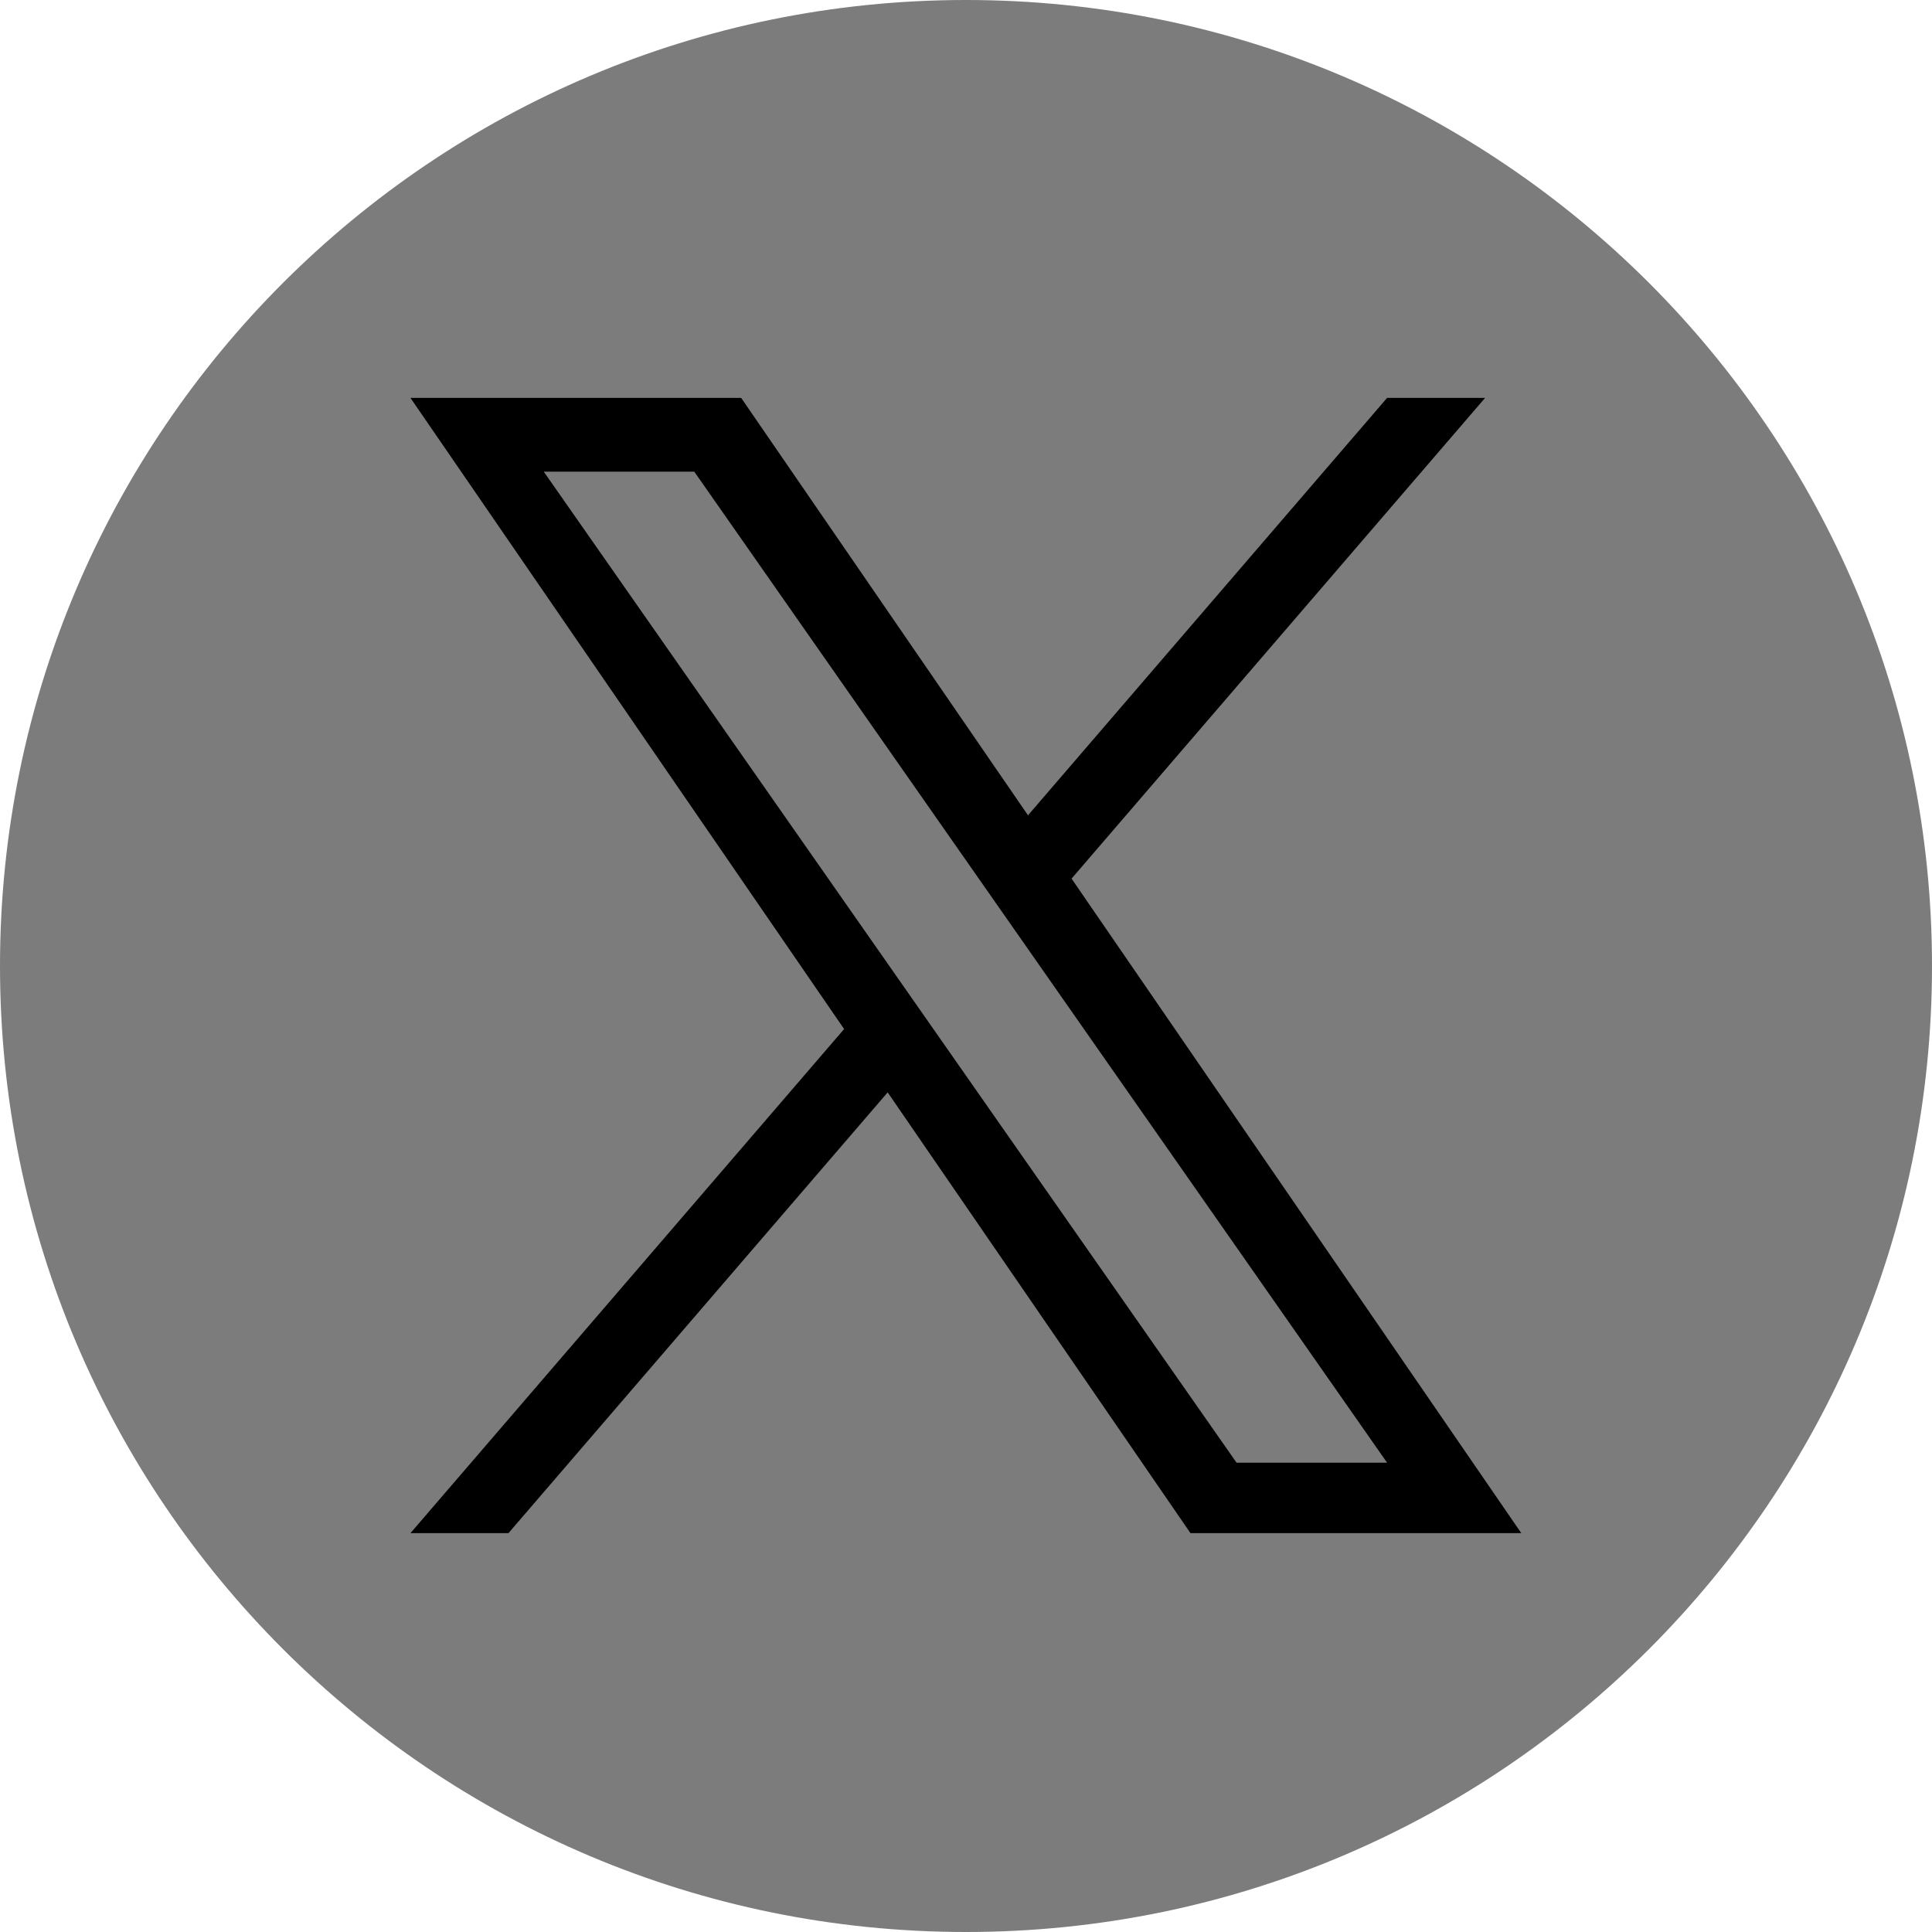
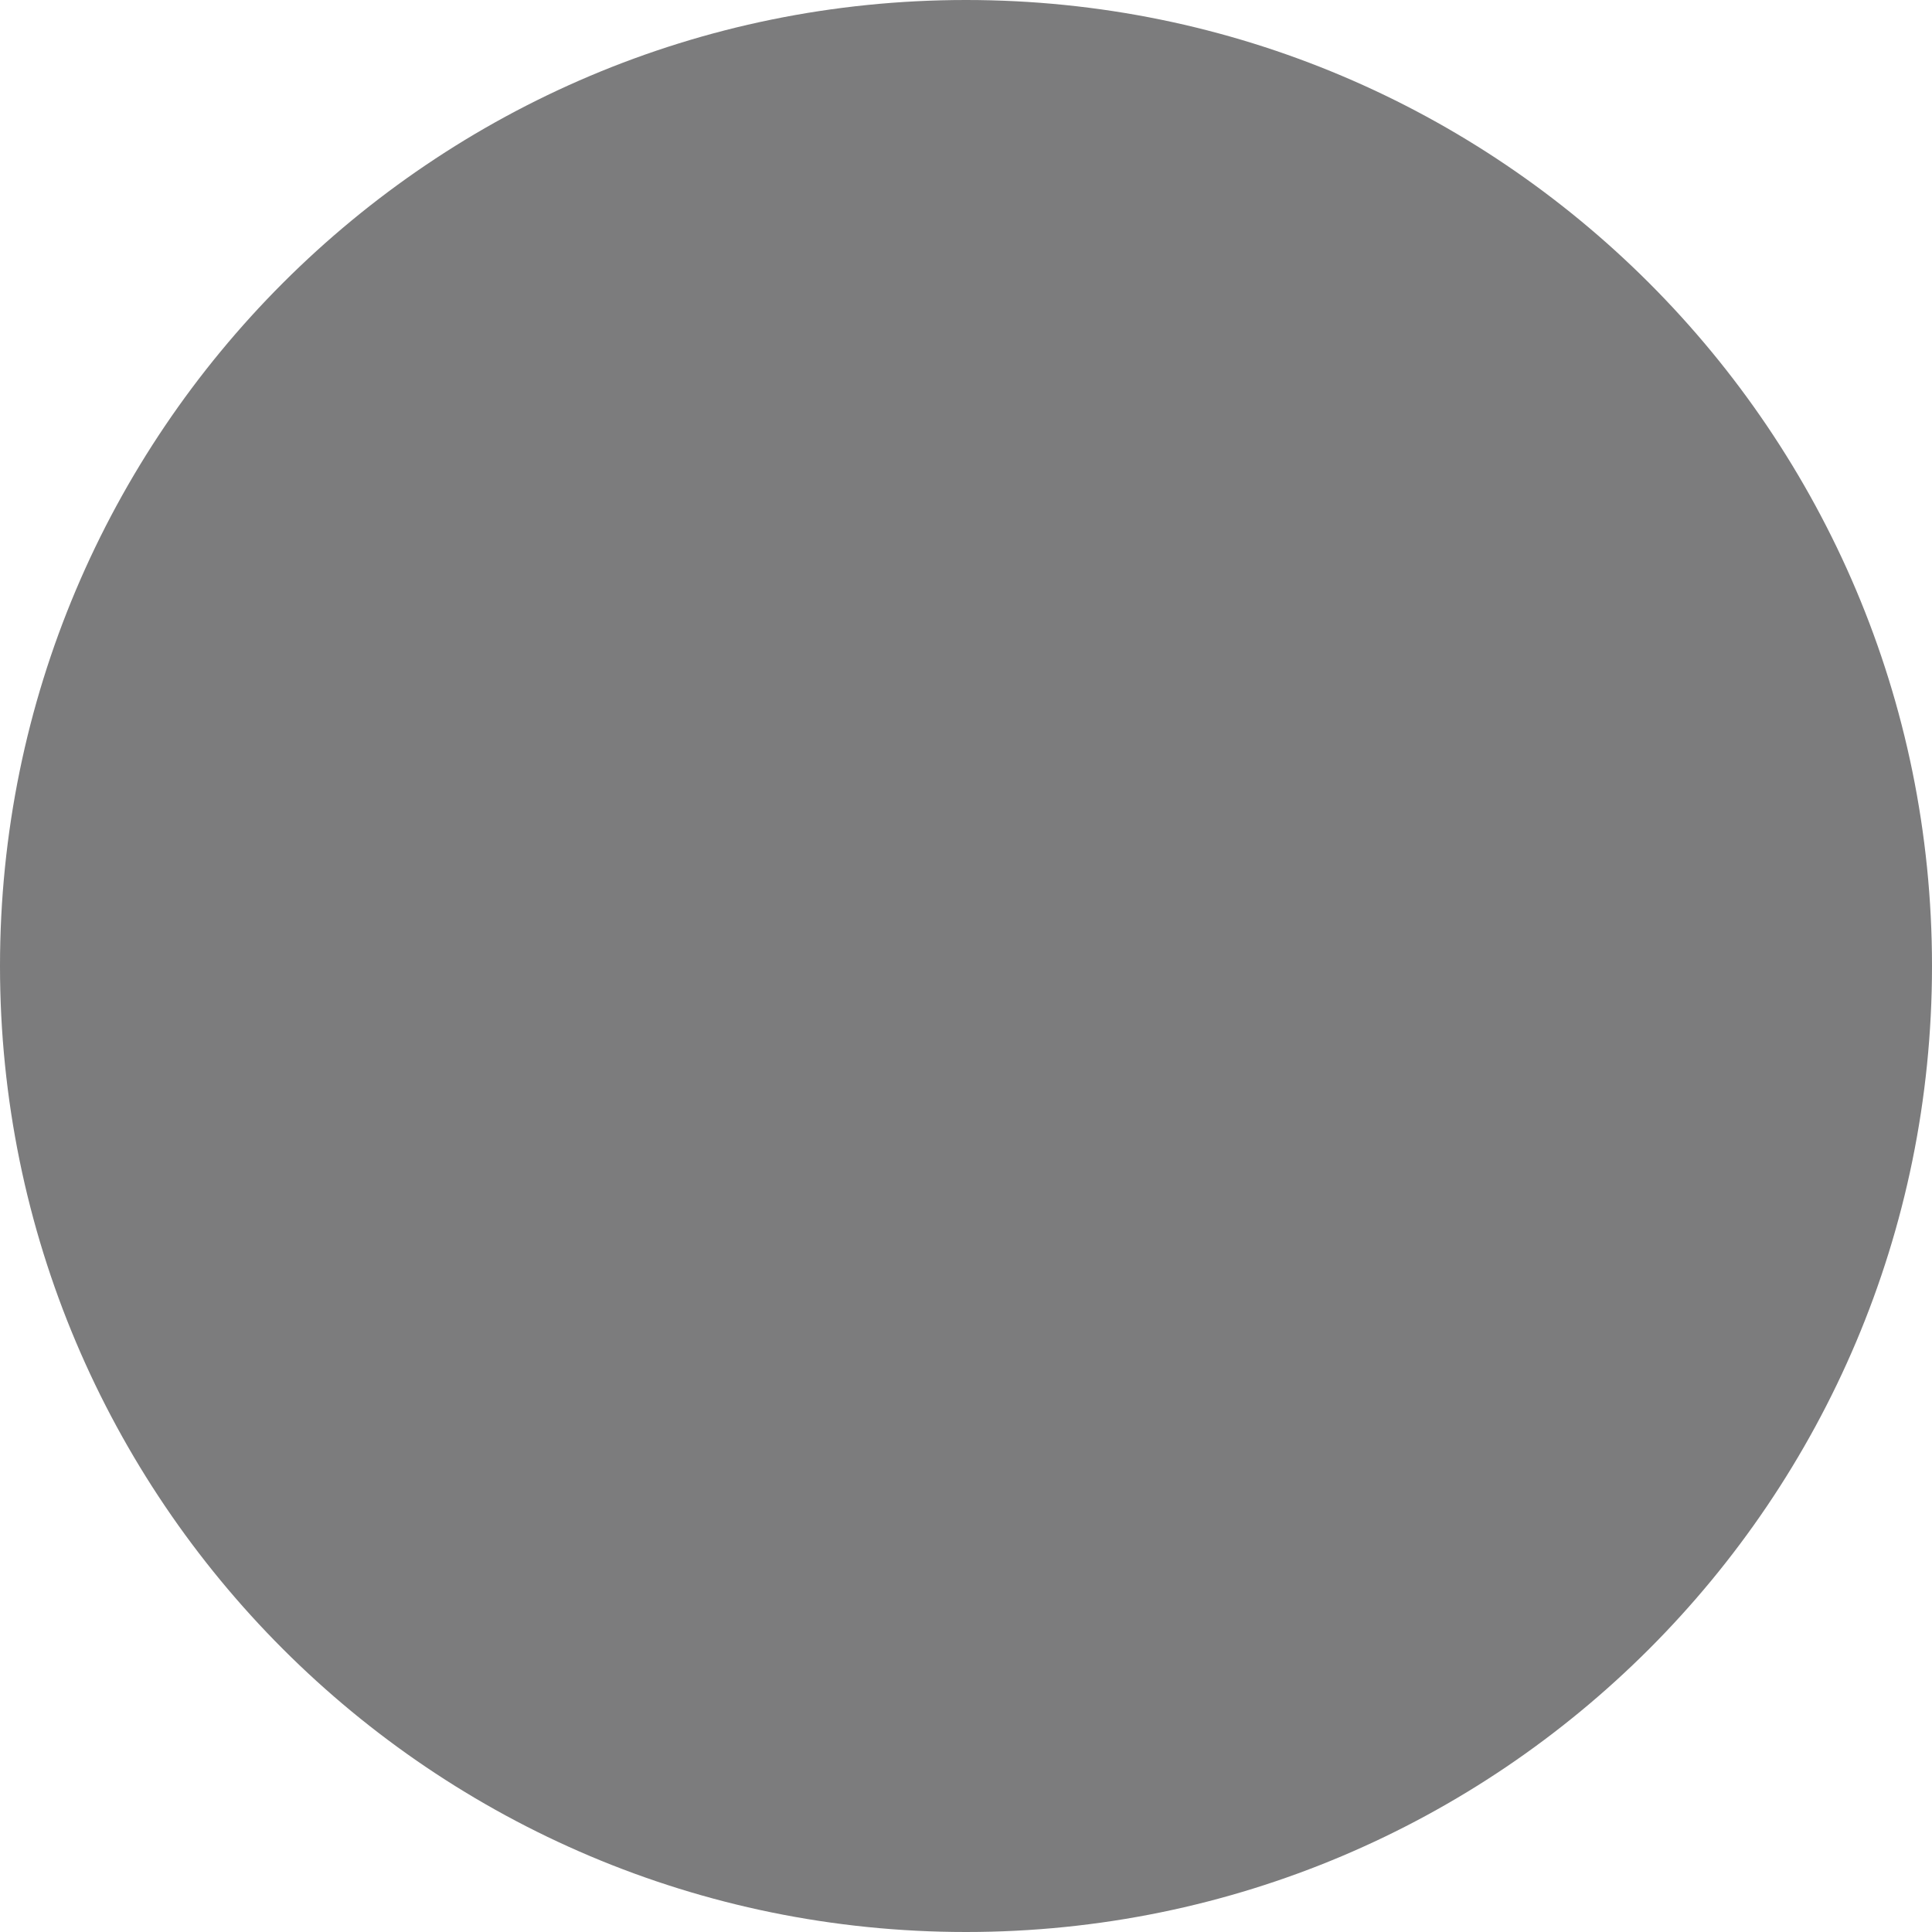
<svg xmlns="http://www.w3.org/2000/svg" width="22" height="22" viewBox="0 0 22 22" fill="none">
  <path d="M11 0C4.925 0 0 4.925 0 11C0 17.075 4.925 22 11 22C17.075 22 22 17.075 22 11C22 4.925 17.075 0 11 0Z" fill="#7C7C7D" />
-   <path d="M12.202 10.005L16.911 4.531H15.795L11.706 9.284L8.44 4.531H4.674L9.612 11.718L4.674 17.458H5.79L10.108 12.439L13.556 17.458H17.323L12.202 10.005H12.202ZM6.192 5.371H7.906L15.795 16.656H14.081L6.192 5.371Z" fill="black" />
</svg>